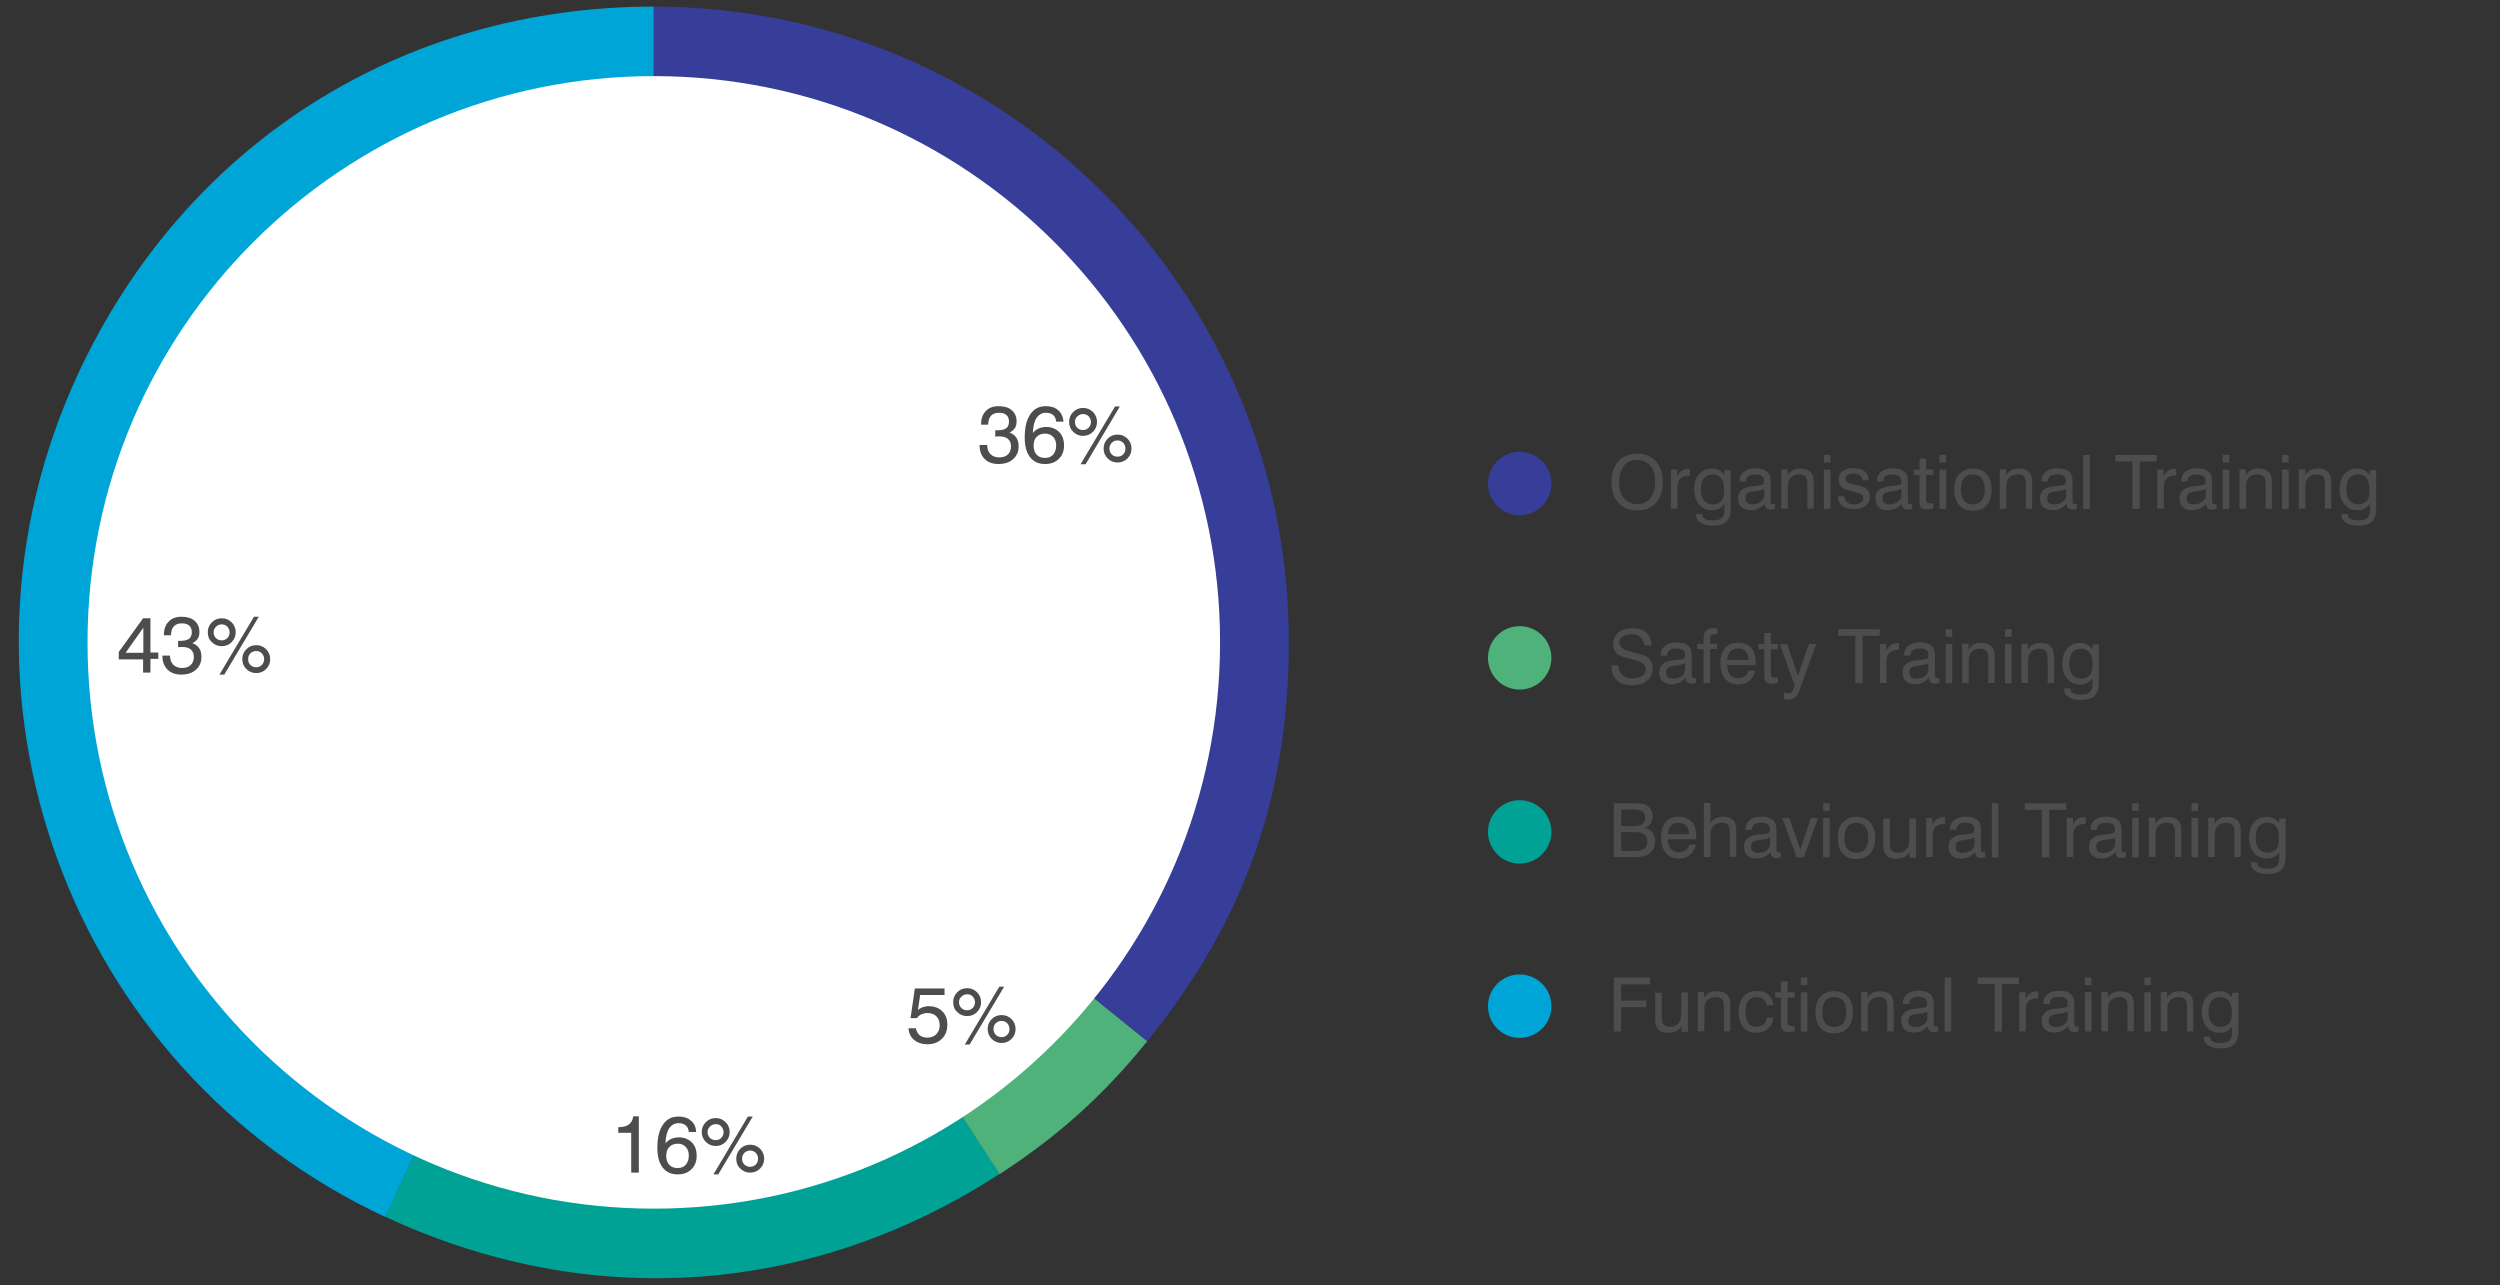
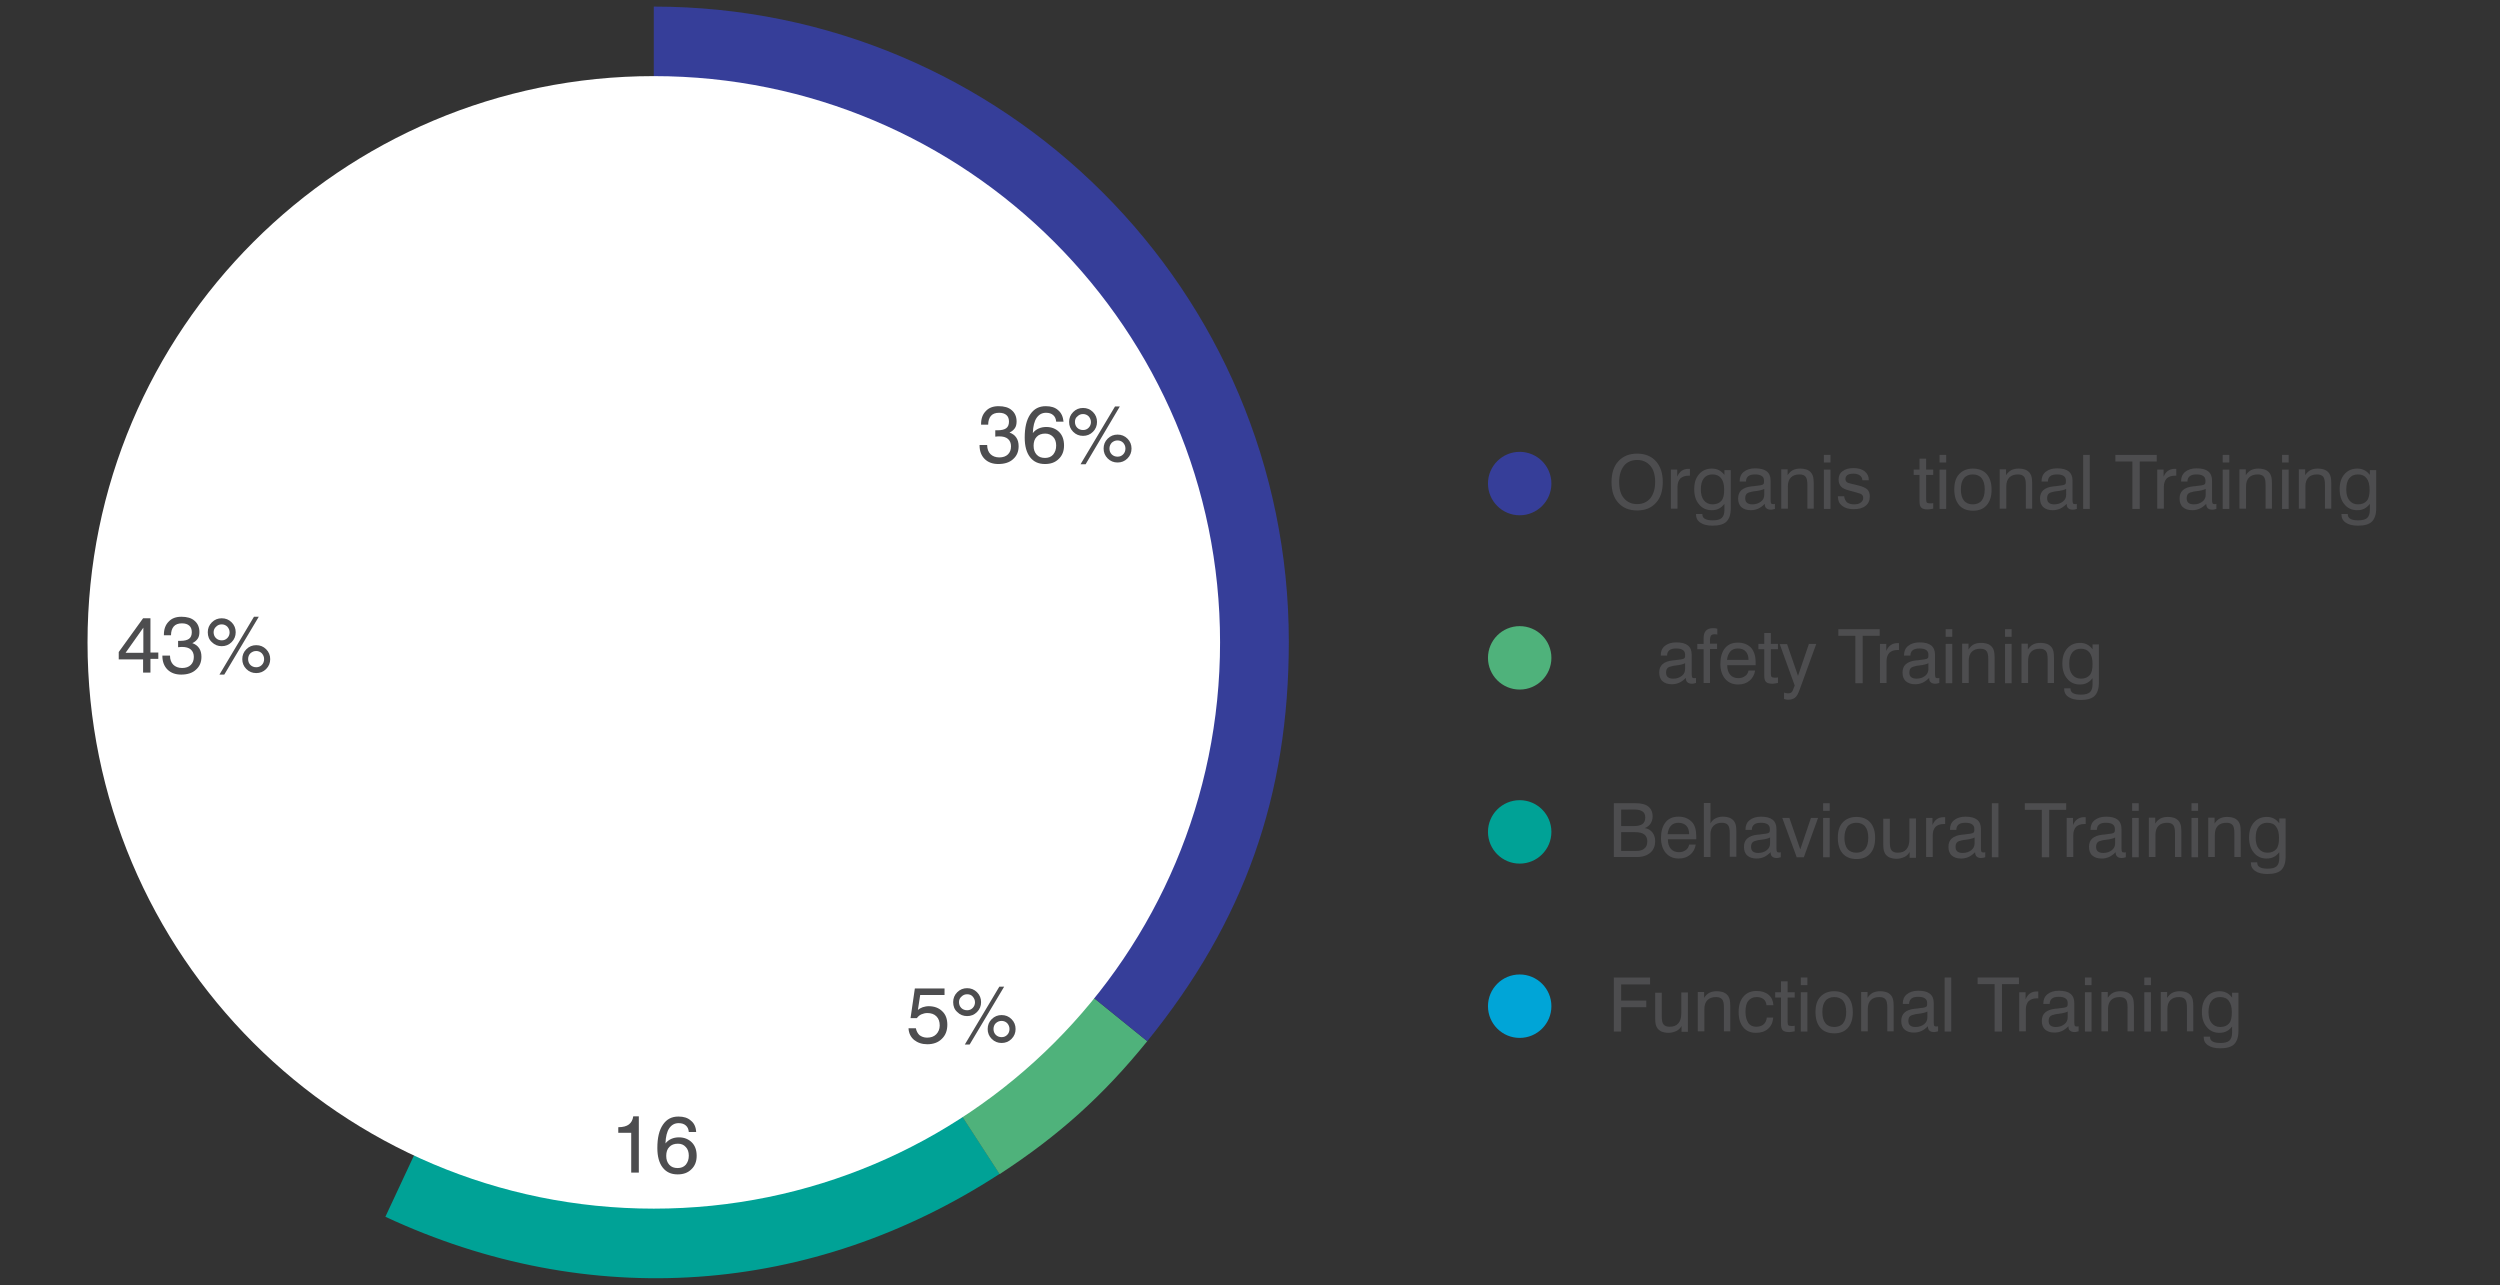
<svg xmlns="http://www.w3.org/2000/svg" xmlns:xlink="http://www.w3.org/1999/xlink" version="1.1" id="Layer_1" x="0px" y="0px" viewBox="0 0 985.4 506.5" style="enable-background:new 0 0 985.4 506.5;" xml:space="preserve">
  <rect x="0" y="0" width="985.4" height="506.5" fill="#333333" stroke="none" />
  <style type="text/css">
	.st0{clip-path:url(#SVGID_00000052782818955886333780000002743441623002958761_);fill:#00A5D7;}
	.st1{clip-path:url(#SVGID_00000052782818955886333780000002743441623002958761_);fill:#00A296;}
	.st2{clip-path:url(#SVGID_00000052782818955886333780000002743441623002958761_);fill:#4FB27B;}
	.st3{clip-path:url(#SVGID_00000052782818955886333780000002743441623002958761_);fill:#363E99;}
	.st4{clip-path:url(#SVGID_00000052782818955886333780000002743441623002958761_);fill:#FFFFFF;}
	.st5{fill:#4D4D4F;}
	.st6{clip-path:url(#SVGID_00000054266928744842605280000009864906362955032999_);fill:#363E99;}
	.st7{clip-path:url(#SVGID_00000054266928744842605280000009864906362955032999_);fill:#4FB27B;}
	.st8{clip-path:url(#SVGID_00000054266928744842605280000009864906362955032999_);fill:#00A296;}
	.st9{clip-path:url(#SVGID_00000054266928744842605280000009864906362955032999_);fill:#00A5D7;}
</style>
  <g>
    <g>
      <g>
        <defs>
          <rect id="SVGID_1_" x="7.4" y="2.6" width="500.6" height="501.3" />
        </defs>
        <clipPath id="SVGID_00000170973320384422106780000004115513449649590959_">
          <use xlink:href="#SVGID_1_" style="overflow:visible;" />
        </clipPath>
-         <path style="clip-path:url(#SVGID_00000170973320384422106780000004115513449649590959_);fill:#00A5D7;" d="M257.7,252.9     L151.9,479.7C26.7,421.3-27.5,272.4,30.9,147.1C72.9,56.9,158.2,2.6,257.7,2.6V252.9z" />
        <path style="clip-path:url(#SVGID_00000170973320384422106780000004115513449649590959_);fill:#00A296;" d="M257.7,252.9     L394,462.7c-74.2,48.2-161.9,54.3-242.1,16.9L257.7,252.9z" />
        <path style="clip-path:url(#SVGID_00000170973320384422106780000004115513449649590959_);fill:#4FB27B;" d="M257.7,252.9     l194.5,157.5c-17.4,21.5-35,37.3-58.2,52.4L257.7,252.9z" />
        <path style="clip-path:url(#SVGID_00000170973320384422106780000004115513449649590959_);fill:#363E99;" d="M257.7,252.9V2.6     c138.2,0,250.3,112,250.3,250.3c0,60.8-17.5,110.2-55.8,157.5L257.7,252.9z" />
        <path style="clip-path:url(#SVGID_00000170973320384422106780000004115513449649590959_);fill:#FFFFFF;" d="M257.7,476.4     c123.3,0,223.2-99.9,223.2-223.2c0-123.3-99.9-223.2-223.2-223.2S34.5,130,34.5,253.2C34.5,376.5,134.4,476.4,257.7,476.4" />
      </g>
      <g>
        <path class="st5" d="M386.2,175.4h2.9c0,1.6,0.5,2.8,1.3,3.6c0.8,0.8,2,1.3,3.5,1.3c1.4,0,2.6-0.4,3.4-1.2s1.2-1.8,1.2-3.2     c0-1.2-0.4-2.2-1.2-2.9c-0.8-0.7-2-1-3.4-1c-0.3,0-0.8,0-1.5,0.1l-0.1,0l0-2.5c0.1,0,0.3,0,0.4,0c0.1,0,0.3,0,0.5,0     c1.6,0,2.7-0.3,3.4-0.8c0.7-0.5,1.1-1.4,1.1-2.6c0-1.1-0.3-2-1-2.6c-0.7-0.6-1.6-0.9-2.9-0.9c-1.4,0-2.5,0.4-3.2,1.2     c-0.7,0.8-1.1,2-1.1,3.5h-2.8v-0.2c0-2.2,0.6-3.9,1.9-5.2c1.2-1.3,2.9-1.9,5-1.9c2.2,0,4,0.5,5.2,1.6c1.2,1,1.9,2.5,1.9,4.4     c0,1.1-0.2,2-0.7,2.7s-1.2,1.3-2.1,1.7c1.2,0.4,2.1,1.1,2.7,2c0.6,0.9,0.9,2,0.9,3.4c0,2.1-0.7,3.8-2.2,5.1     c-1.4,1.3-3.4,1.9-5.8,1.9c-2.3,0-4.1-0.7-5.4-2c-1.3-1.3-2-3.1-2-5.4V175.4z" />
        <path class="st5" d="M419.2,166.2h-2.9c-0.1-1.2-0.5-2-1.2-2.6c-0.7-0.6-1.6-0.9-2.8-0.9c-1.6,0-2.8,0.7-3.7,2s-1.4,3.3-1.5,6     c0.6-0.8,1.4-1.4,2.3-1.8c0.9-0.4,1.9-0.6,3-0.6c2.1,0,3.8,0.7,5.1,2c1.3,1.3,1.9,3.1,1.9,5.3c0,2.2-0.7,4-2.1,5.3     c-1.4,1.4-3.2,2-5.4,2c-2.6,0-4.5-0.9-5.9-2.7c-1.4-1.8-2.1-4.4-2.1-7.7c0-4,0.7-7,2.2-9.2s3.5-3.2,6.1-3.2     c2.1,0,3.7,0.5,4.9,1.6C418.4,162.8,419,164.3,419.2,166.2z M416.3,175.6c0-1.4-0.4-2.6-1.2-3.4s-1.8-1.3-3.1-1.3     c-1.4,0-2.6,0.4-3.4,1.3c-0.8,0.8-1.2,2-1.2,3.5s0.4,2.6,1.2,3.5c0.8,0.9,1.9,1.3,3.3,1.3c1.3,0,2.4-0.4,3.2-1.3     C415.9,178.2,416.3,177.1,416.3,175.6z" />
        <path class="st5" d="M421.4,166.3c0-1.5,0.5-2.8,1.6-3.9c1.1-1.1,2.4-1.6,3.9-1.6c1.5,0,2.8,0.5,3.9,1.6c1.1,1.1,1.6,2.4,1.6,3.9     s-0.5,2.8-1.6,3.9c-1.1,1.1-2.4,1.6-3.9,1.6c-1.5,0-2.8-0.5-3.9-1.6C421.9,169.1,421.4,167.8,421.4,166.3z M423.7,166.3     c0,0.9,0.3,1.7,0.9,2.3c0.6,0.6,1.4,0.9,2.3,0.9c0.9,0,1.6-0.3,2.2-0.9s0.9-1.4,0.9-2.2c0-0.9-0.3-1.6-0.9-2.3     c-0.6-0.6-1.4-0.9-2.2-0.9c-0.9,0-1.6,0.3-2.2,0.9C424,164.6,423.7,165.4,423.7,166.3z M425.9,183l13.6-22.8h1.9L427.9,183H425.9     z M435,176.8c0-1.5,0.5-2.8,1.6-3.9c1.1-1.1,2.4-1.6,3.9-1.6c1.5,0,2.8,0.5,3.9,1.6c1.1,1.1,1.6,2.4,1.6,3.9     c0,1.5-0.5,2.8-1.6,3.9c-1.1,1.1-2.4,1.6-3.9,1.6c-1.5,0-2.8-0.5-3.9-1.6C435.5,179.6,435,178.3,435,176.8z M437.3,176.8     c0,0.9,0.3,1.7,0.9,2.3s1.4,0.9,2.3,0.9c0.9,0,1.6-0.3,2.2-0.9c0.6-0.6,0.9-1.4,0.9-2.3c0-0.9-0.3-1.6-0.9-2.3     c-0.6-0.6-1.4-0.9-2.2-0.9c-0.9,0-1.6,0.3-2.3,0.9C437.6,175.2,437.3,175.9,437.3,176.8z" />
      </g>
      <g>
        <path class="st5" d="M358.1,405.3h2.9c0.2,1.1,0.7,2,1.4,2.7c0.8,0.6,1.8,1,3,1c1.5,0,2.7-0.4,3.6-1.3c0.9-0.9,1.4-2.1,1.4-3.5     c0-1.5-0.4-2.7-1.3-3.6c-0.9-0.9-2.1-1.3-3.6-1.3c-0.8,0-1.6,0.2-2.3,0.5c-0.7,0.3-1.3,0.8-1.8,1.5h-2.5l1.7-11.7h11.7v2.6h-9.6     l-0.9,5.9c0.5-0.5,1.2-0.8,1.9-1.1c0.7-0.2,1.5-0.4,2.3-0.4c2.3,0,4.1,0.7,5.4,2c1.4,1.3,2,3.1,2,5.3c0,2.3-0.7,4.2-2.2,5.6     c-1.4,1.4-3.3,2.1-5.7,2.1c-2.1,0-3.8-0.6-5.2-1.7C359,408.8,358.2,407.3,358.1,405.3z" />
        <path class="st5" d="M375.7,395c0-1.5,0.5-2.8,1.6-3.9c1.1-1.1,2.4-1.6,3.9-1.6c1.5,0,2.8,0.5,3.9,1.6c1.1,1.1,1.6,2.4,1.6,3.9     c0,1.5-0.5,2.8-1.6,3.9c-1.1,1.1-2.4,1.6-3.9,1.6c-1.5,0-2.8-0.5-3.9-1.6C376.2,397.9,375.7,396.6,375.7,395z M378,395     c0,0.9,0.3,1.7,0.9,2.3s1.4,0.9,2.3,0.9c0.9,0,1.6-0.3,2.2-0.9c0.6-0.6,0.9-1.4,0.9-2.2c0-0.9-0.3-1.6-0.9-2.3s-1.4-0.9-2.2-0.9     c-0.9,0-1.6,0.3-2.2,0.9C378.3,393.4,378,394.1,378,395z M380.3,411.7l13.6-22.8h1.9l-13.6,22.8H380.3z M389.3,405.6     c0-1.5,0.5-2.8,1.6-3.9c1.1-1.1,2.4-1.6,3.9-1.6c1.5,0,2.8,0.5,3.9,1.6c1.1,1.1,1.6,2.4,1.6,3.9c0,1.5-0.5,2.8-1.6,3.9     s-2.4,1.6-3.9,1.6c-1.5,0-2.8-0.5-3.9-1.6C389.8,408.4,389.3,407.1,389.3,405.6z M391.6,405.6c0,0.9,0.3,1.7,0.9,2.3     c0.6,0.6,1.4,0.9,2.3,0.9c0.9,0,1.6-0.3,2.2-0.9c0.6-0.6,0.9-1.4,0.9-2.3c0-0.9-0.3-1.6-0.9-2.3c-0.6-0.6-1.4-0.9-2.2-0.9     c-0.9,0-1.6,0.3-2.3,0.9C391.9,403.9,391.6,404.7,391.6,405.6z" />
      </g>
      <g>
        <path class="st5" d="M248.8,462.2v-15.7h-5.1v-2.2c1.9,0,3.3-0.4,4.2-1.1c0.9-0.7,1.5-1.7,1.7-3.2h2.2v22.2H248.8z" />
        <path class="st5" d="M274.4,446.2h-2.9c-0.1-1.2-0.5-2-1.2-2.6c-0.7-0.6-1.6-0.9-2.8-0.9c-1.6,0-2.8,0.7-3.7,2     c-0.9,1.3-1.4,3.3-1.5,6c0.6-0.8,1.4-1.4,2.3-1.8c0.9-0.4,1.9-0.6,3-0.6c2.1,0,3.8,0.7,5.1,2c1.3,1.3,1.9,3.1,1.9,5.3     c0,2.2-0.7,4-2.1,5.3c-1.4,1.4-3.2,2-5.4,2c-2.6,0-4.5-0.9-5.9-2.7c-1.4-1.8-2.1-4.4-2.1-7.7c0-4,0.7-7,2.2-9.2     c1.5-2.2,3.5-3.2,6.1-3.2c2.1,0,3.7,0.5,4.9,1.6C273.6,442.7,274.3,444.2,274.4,446.2z M271.5,455.5c0-1.4-0.4-2.6-1.2-3.4     c-0.8-0.9-1.8-1.3-3.1-1.3c-1.4,0-2.6,0.4-3.4,1.3c-0.8,0.8-1.2,2-1.2,3.5s0.4,2.6,1.2,3.5c0.8,0.9,1.9,1.3,3.3,1.3     c1.3,0,2.4-0.4,3.2-1.3C271.1,458.1,271.5,457,271.5,455.5z" />
-         <path class="st5" d="M276.6,446.2c0-1.5,0.5-2.8,1.6-3.9c1.1-1.1,2.4-1.6,3.9-1.6c1.5,0,2.8,0.5,3.9,1.6c1.1,1.1,1.6,2.4,1.6,3.9     c0,1.5-0.5,2.8-1.6,3.9c-1.1,1.1-2.4,1.6-3.9,1.6c-1.5,0-2.8-0.5-3.9-1.6C277.1,449,276.6,447.7,276.6,446.2z M278.9,446.2     c0,0.9,0.3,1.7,0.9,2.3s1.4,0.9,2.3,0.9c0.9,0,1.6-0.3,2.2-0.9c0.6-0.6,0.9-1.4,0.9-2.2c0-0.9-0.3-1.6-0.9-2.3s-1.4-0.9-2.2-0.9     c-0.9,0-1.6,0.3-2.2,0.9C279.2,444.6,278.9,445.3,278.9,446.2z M281.2,462.9l13.6-22.8h1.9l-13.6,22.8H281.2z M290.2,456.7     c0-1.5,0.5-2.8,1.6-3.9c1.1-1.1,2.4-1.6,3.9-1.6c1.5,0,2.8,0.5,3.9,1.6c1.1,1.1,1.6,2.4,1.6,3.9c0,1.5-0.5,2.8-1.6,3.9     s-2.4,1.6-3.9,1.6c-1.5,0-2.8-0.5-3.9-1.6C290.7,459.6,290.2,458.3,290.2,456.7z M292.5,456.7c0,0.9,0.3,1.7,0.9,2.3     c0.6,0.6,1.4,0.9,2.3,0.9c0.9,0,1.6-0.3,2.2-0.9c0.6-0.6,0.9-1.4,0.9-2.3c0-0.9-0.3-1.6-0.9-2.3c-0.6-0.6-1.4-0.9-2.2-0.9     c-0.9,0-1.6,0.3-2.3,0.9C292.8,455.1,292.5,455.8,292.5,456.7z" />
      </g>
      <g>
        <path class="st5" d="M56.4,265.3v-5.4h-9.6V257l9.6-13.3h2.9v13.5h3.1v2.5h-3.1v5.4H56.4z M49.5,257.3h7v-9.9L49.5,257.3z" />
        <path class="st5" d="M64.1,258.4H67c0,1.6,0.5,2.8,1.3,3.6c0.8,0.8,2,1.3,3.5,1.3c1.4,0,2.6-0.4,3.4-1.2c0.8-0.8,1.2-1.8,1.2-3.2     c0-1.2-0.4-2.2-1.2-2.9c-0.8-0.7-2-1-3.4-1c-0.3,0-0.8,0-1.5,0.1l-0.1,0l0-2.5c0.1,0,0.3,0,0.4,0c0.1,0,0.3,0,0.5,0     c1.6,0,2.7-0.3,3.4-0.8c0.7-0.5,1.1-1.4,1.1-2.6c0-1.1-0.3-2-1-2.6c-0.7-0.6-1.6-0.9-2.9-0.9c-1.4,0-2.5,0.4-3.2,1.2     c-0.7,0.8-1.1,2-1.1,3.5h-2.8v-0.2c0-2.2,0.6-3.9,1.9-5.2c1.2-1.3,2.9-1.9,5-1.9c2.2,0,4,0.5,5.2,1.6c1.2,1,1.9,2.5,1.9,4.4     c0,1.1-0.2,2-0.7,2.7s-1.2,1.3-2.1,1.7c1.2,0.4,2.1,1.1,2.7,2c0.6,0.9,0.9,2,0.9,3.4c0,2.1-0.7,3.8-2.2,5.1     c-1.4,1.3-3.4,1.9-5.8,1.9c-2.3,0-4.1-0.7-5.4-2c-1.3-1.3-2-3.1-2-5.4V258.4z" />
        <path class="st5" d="M81.9,249.2c0-1.5,0.5-2.8,1.6-3.9c1.1-1.1,2.4-1.6,3.9-1.6c1.5,0,2.8,0.5,3.9,1.6c1.1,1.1,1.6,2.4,1.6,3.9     s-0.5,2.8-1.6,3.9c-1.1,1.1-2.4,1.6-3.9,1.6c-1.5,0-2.8-0.5-3.9-1.6C82.4,252.1,81.9,250.8,81.9,249.2z M84.2,249.2     c0,0.9,0.3,1.7,0.9,2.3c0.6,0.6,1.4,0.9,2.3,0.9c0.9,0,1.6-0.3,2.2-0.9s0.9-1.4,0.9-2.2c0-0.9-0.3-1.6-0.9-2.3     c-0.6-0.6-1.4-0.9-2.2-0.9c-0.9,0-1.6,0.3-2.2,0.9C84.5,247.6,84.2,248.4,84.2,249.2z M86.5,265.9l13.6-22.8h1.9l-13.6,22.8H86.5     z M95.5,259.8c0-1.5,0.5-2.8,1.6-3.9c1.1-1.1,2.4-1.6,3.9-1.6c1.5,0,2.8,0.5,3.9,1.6c1.1,1.1,1.6,2.4,1.6,3.9     c0,1.5-0.5,2.8-1.6,3.9s-2.4,1.6-3.9,1.6c-1.5,0-2.8-0.5-3.9-1.6C96,262.6,95.5,261.3,95.5,259.8z M97.8,259.8     c0,0.9,0.3,1.7,0.9,2.3c0.6,0.6,1.4,0.9,2.3,0.9c0.9,0,1.6-0.3,2.2-0.9c0.6-0.6,0.9-1.4,0.9-2.3c0-0.9-0.3-1.6-0.9-2.3     c-0.6-0.6-1.4-0.9-2.2-0.9c-0.9,0-1.6,0.3-2.3,0.9C98.1,258.1,97.8,258.9,97.8,259.8z" />
      </g>
    </g>
    <g>
      <g>
        <path class="st5" d="M635.2,190c0-3.5,0.9-6.3,2.7-8.2c1.8-2,4.3-3,7.4-3c3.1,0,5.6,1,7.4,3c1.8,2,2.7,4.7,2.7,8.2     c0,3.5-0.9,6.3-2.7,8.2c-1.8,2-4.2,3-7.4,3c-3.2,0-5.6-1-7.4-3C636.1,196.3,635.2,193.5,635.2,190z M638.2,190     c0,2.7,0.6,4.9,1.9,6.4c1.3,1.5,3,2.3,5.2,2.3c2.2,0,3.9-0.8,5.2-2.3c1.2-1.5,1.9-3.7,1.9-6.4c0-2.7-0.6-4.9-1.9-6.4     s-3-2.3-5.2-2.3c-2.2,0-4,0.8-5.2,2.3S638.2,187.3,638.2,190z" />
        <path class="st5" d="M658.6,200.6v-15.5h2.5v2.8c0.4-1,1-1.8,1.7-2.3s1.6-0.8,2.6-0.8c0.2,0,0.3,0,0.4,0c0.1,0,0.2,0,0.3,0v2.7     c-0.1,0-0.1,0-0.2,0c-0.1,0-0.2,0-0.4,0c-1.4,0-2.4,0.4-3.2,1.1c-0.7,0.8-1.1,1.9-1.1,3.3v8.6H658.6z" />
        <path class="st5" d="M679.6,198.7c-0.6,0.8-1.3,1.4-2.1,1.8c-0.8,0.4-1.7,0.6-2.8,0.6c-2.1,0-3.8-0.8-5-2.3     c-1.3-1.5-1.9-3.5-1.9-6c0-2.5,0.6-4.4,1.9-5.9c1.3-1.5,3-2.2,5.1-2.2c1,0,1.9,0.2,2.7,0.6c0.8,0.4,1.5,1,2.2,1.9v-1.9h2.5v15.1     c0,2.4-0.6,4.1-1.7,5.2c-1.1,1.1-3,1.6-5.5,1.6c-2,0-3.7-0.4-4.8-1.2c-1.2-0.8-1.7-1.9-1.7-3.3v-0.1h2.5v0.1c0,0.8,0.3,1.4,1,1.8     c0.7,0.4,1.7,0.6,3.1,0.6c1.6,0,2.8-0.3,3.5-0.9c0.7-0.6,1.1-1.7,1.1-3.1V198.7z M675,187c-1.5,0-2.6,0.5-3.4,1.5     c-0.8,1-1.2,2.5-1.2,4.4c0,1.9,0.4,3.3,1.2,4.3s1.9,1.6,3.4,1.6c1.6,0,2.7-0.5,3.5-1.4c0.8-0.9,1.1-2.4,1.1-4.4     c0-2-0.4-3.5-1.2-4.5S676.5,187,675,187z" />
        <path class="st5" d="M695.6,198.6c-0.8,0.8-1.7,1.5-2.6,1.9s-1.9,0.6-2.9,0.6c-1.6,0-2.8-0.4-3.7-1.2c-0.9-0.8-1.3-2-1.3-3.4     c0-1.4,0.4-2.5,1.3-3.3c0.9-0.8,2.2-1.3,4-1.5c0.5,0,1.1-0.1,1.8-0.2c1.3-0.1,2.1-0.3,2.4-0.4c0.3-0.1,0.5-0.3,0.6-0.5     c0.1-0.2,0.1-0.6,0.1-1.2c0-0.8-0.3-1.4-0.9-1.8s-1.4-0.6-2.6-0.6c-1.2,0-2.1,0.2-2.7,0.7c-0.6,0.5-0.9,1.2-0.9,2.1h-2.5v-0.1     c0-1.6,0.5-2.8,1.6-3.7c1.1-0.9,2.6-1.4,4.5-1.4c2.1,0,3.6,0.4,4.6,1.2c1,0.8,1.5,2,1.5,3.6v7.7c0,0.7,0.1,1.1,0.2,1.3     s0.4,0.3,0.8,0.3c0.1,0,0.2,0,0.3,0c0.1,0,0.2,0,0.4-0.1v2c-0.3,0.1-0.6,0.1-0.8,0.2c-0.2,0-0.5,0.1-0.7,0.1     c-0.9,0-1.5-0.2-1.9-0.6C695.8,200,695.6,199.4,695.6,198.6L695.6,198.6z M695.4,192.7c-0.7,0.4-1.9,0.7-3.6,0.9     c-0.6,0.1-1,0.1-1.3,0.2c-0.9,0.2-1.6,0.4-2,0.8c-0.4,0.4-0.6,1-0.6,1.8c0,0.8,0.2,1.4,0.7,1.8c0.5,0.4,1.2,0.6,2.1,0.6     c1.4,0,2.5-0.4,3.4-1.1c0.9-0.7,1.3-1.6,1.3-2.7V192.7z" />
        <path class="st5" d="M712.4,200.6v-9.5c0-1.5-0.2-2.6-0.7-3.2s-1.3-0.9-2.4-0.9c-1.5,0-2.6,0.4-3.4,1.2s-1.2,2-1.2,3.5v8.8h-2.6     v-15.5h2.5v2.3c0.6-0.9,1.3-1.6,2.1-2c0.8-0.4,1.8-0.6,2.8-0.6c1.2,0,2.1,0.2,2.9,0.5c0.8,0.4,1.4,0.9,1.8,1.6     c0.2,0.4,0.4,0.8,0.5,1.3c0.1,0.5,0.2,1.3,0.2,2.4v0.7v9.3H712.4z" />
        <path class="st5" d="M718.9,182.3v-3h2.6v3H718.9z M718.9,200.6v-15.5h2.6v15.5H718.9z" />
        <path class="st5" d="M724.4,195.6h2.5c0.1,1,0.5,1.8,1.1,2.4c0.7,0.5,1.6,0.8,2.8,0.8c1.1,0,2-0.2,2.6-0.7c0.6-0.4,1-1,1-1.8     c0-0.6-0.2-1-0.5-1.3c-0.3-0.3-1-0.6-1.9-0.8l-2.9-0.8c-1.6-0.4-2.8-0.9-3.4-1.6c-0.6-0.6-1-1.6-1-2.8c0-1.4,0.5-2.5,1.6-3.3     c1-0.8,2.5-1.2,4.3-1.2c1.8,0,3.3,0.4,4.4,1.3c1.1,0.9,1.6,2,1.6,3.4v0.1h-2.5c-0.1-0.8-0.4-1.5-1-1.9c-0.6-0.4-1.4-0.7-2.5-0.7     s-1.8,0.2-2.4,0.5c-0.5,0.4-0.8,0.9-0.8,1.6c0,0.5,0.2,0.9,0.5,1.2c0.3,0.3,1,0.5,1.9,0.7l2.5,0.6c1.8,0.4,3,1,3.7,1.6     c0.7,0.7,1,1.6,1,2.8c0,1.6-0.6,2.9-1.7,3.7c-1.1,0.9-2.7,1.3-4.7,1.3c-2,0-3.5-0.5-4.6-1.4S724.5,197.4,724.4,195.6z" />
-         <path class="st5" d="M749.7,198.6c-0.8,0.8-1.7,1.5-2.6,1.9s-1.9,0.6-2.9,0.6c-1.6,0-2.8-0.4-3.7-1.2c-0.9-0.8-1.3-2-1.3-3.4     c0-1.4,0.4-2.5,1.3-3.3c0.9-0.8,2.2-1.3,4-1.5c0.5,0,1.1-0.1,1.8-0.2c1.3-0.1,2.1-0.3,2.4-0.4c0.3-0.1,0.5-0.3,0.6-0.5     c0.1-0.2,0.1-0.6,0.1-1.2c0-0.8-0.3-1.4-0.9-1.8s-1.4-0.6-2.6-0.6c-1.2,0-2.1,0.2-2.7,0.7c-0.6,0.5-0.9,1.2-0.9,2.1h-2.5v-0.1     c0-1.6,0.5-2.8,1.6-3.7c1.1-0.9,2.6-1.4,4.5-1.4c2.1,0,3.6,0.4,4.6,1.2c1,0.8,1.5,2,1.5,3.6v7.7c0,0.7,0.1,1.1,0.2,1.3     s0.4,0.3,0.8,0.3c0.1,0,0.2,0,0.3,0c0.1,0,0.2,0,0.4-0.1v2c-0.3,0.1-0.6,0.1-0.8,0.2c-0.2,0-0.5,0.1-0.7,0.1     c-0.9,0-1.5-0.2-1.9-0.6C749.9,200,749.7,199.4,749.7,198.6L749.7,198.6z M749.5,192.7c-0.7,0.4-1.9,0.7-3.6,0.9     c-0.6,0.1-1,0.1-1.3,0.2c-0.9,0.2-1.6,0.4-2,0.8c-0.4,0.4-0.6,1-0.6,1.8c0,0.8,0.2,1.4,0.7,1.8c0.5,0.4,1.2,0.6,2.1,0.6     c1.4,0,2.5-0.4,3.4-1.1c0.9-0.7,1.3-1.6,1.3-2.7V192.7z" />
        <path class="st5" d="M759.2,196.7c0,0.7,0.1,1.2,0.3,1.4s0.6,0.3,1.1,0.3c0.2,0,0.3,0,0.6,0s0.5,0,0.8-0.1v2.2     c-0.4,0.1-0.8,0.1-1.2,0.2c-0.3,0-0.6,0.1-0.9,0.1c-1.2,0-2.1-0.2-2.6-0.7c-0.5-0.5-0.7-1.3-0.7-2.5v-10.4h-2.3v-2.1h2.3v-4.3     h2.6v4.3h2.8v2.1h-2.8V196.7z" />
        <path class="st5" d="M764.5,182.3v-3h2.6v3H764.5z M764.5,200.6v-15.5h2.6v15.5H764.5z" />
        <path class="st5" d="M770.3,192.9c0-2.6,0.6-4.6,1.9-6c1.3-1.4,3.1-2.2,5.4-2.2c2.3,0,4.2,0.7,5.5,2.2s1.9,3.5,1.9,6.1     c0,2.6-0.6,4.6-1.9,6.1s-3.1,2.2-5.4,2.2c-2.3,0-4.2-0.7-5.5-2.2C770.9,197.5,770.3,195.5,770.3,192.9z M772.9,192.9     c0,1.9,0.4,3.4,1.2,4.4c0.8,1,2,1.5,3.5,1.5c1.5,0,2.7-0.5,3.5-1.5c0.8-1,1.2-2.5,1.2-4.4c0-1.9-0.4-3.4-1.2-4.4     c-0.8-1-2-1.5-3.5-1.5c-1.5,0-2.7,0.5-3.5,1.5C773.3,189.5,772.9,190.9,772.9,192.9z" />
        <path class="st5" d="M798.5,200.6v-9.5c0-1.5-0.2-2.6-0.7-3.2s-1.3-0.9-2.4-0.9c-1.5,0-2.6,0.4-3.4,1.2s-1.2,2-1.2,3.5v8.8h-2.6     v-15.5h2.5v2.3c0.6-0.9,1.3-1.6,2.1-2c0.8-0.4,1.8-0.6,2.8-0.6c1.2,0,2.1,0.2,2.9,0.5c0.8,0.4,1.4,0.9,1.8,1.6     c0.2,0.4,0.4,0.8,0.5,1.3c0.1,0.5,0.2,1.3,0.2,2.4v0.7v9.3H798.5z" />
        <path class="st5" d="M814.6,198.6c-0.8,0.8-1.7,1.5-2.6,1.9s-1.9,0.6-2.9,0.6c-1.6,0-2.8-0.4-3.7-1.2c-0.9-0.8-1.3-2-1.3-3.4     c0-1.4,0.4-2.5,1.3-3.3c0.9-0.8,2.2-1.3,4-1.5c0.5,0,1.1-0.1,1.8-0.2c1.3-0.1,2.1-0.3,2.4-0.4c0.3-0.1,0.5-0.3,0.6-0.5     c0.1-0.2,0.1-0.6,0.1-1.2c0-0.8-0.3-1.4-0.9-1.8s-1.4-0.6-2.6-0.6c-1.2,0-2.1,0.2-2.7,0.7c-0.6,0.5-0.9,1.2-0.9,2.1h-2.5v-0.1     c0-1.6,0.5-2.8,1.6-3.7c1.1-0.9,2.6-1.4,4.5-1.4c2.1,0,3.6,0.4,4.6,1.2c1,0.8,1.5,2,1.5,3.6v7.7c0,0.7,0.1,1.1,0.2,1.3     s0.4,0.3,0.8,0.3c0.1,0,0.2,0,0.3,0c0.1,0,0.2,0,0.4-0.1v2c-0.3,0.1-0.6,0.1-0.8,0.2c-0.2,0-0.5,0.1-0.7,0.1     c-0.9,0-1.5-0.2-1.9-0.6C814.8,200,814.6,199.4,814.6,198.6L814.6,198.6z M814.4,192.7c-0.7,0.4-1.9,0.7-3.6,0.9     c-0.6,0.1-1,0.1-1.3,0.2c-0.9,0.2-1.6,0.4-2,0.8c-0.4,0.4-0.6,1-0.6,1.8c0,0.8,0.2,1.4,0.7,1.8c0.5,0.4,1.2,0.6,2.1,0.6     c1.4,0,2.5-0.4,3.4-1.1c0.9-0.7,1.3-1.6,1.3-2.7V192.7z" />
        <path class="st5" d="M821.1,200.6v-21.3h2.6v21.3H821.1z" />
        <path class="st5" d="M840.5,200.6v-18.7h-6.7v-2.6h16.3v2.6h-6.7v18.7H840.5z" />
        <path class="st5" d="M850.3,200.6v-15.5h2.5v2.8c0.4-1,1-1.8,1.7-2.3s1.6-0.8,2.6-0.8c0.2,0,0.3,0,0.4,0c0.1,0,0.2,0,0.3,0v2.7     c-0.1,0-0.1,0-0.2,0c-0.1,0-0.2,0-0.4,0c-1.4,0-2.4,0.4-3.2,1.1c-0.7,0.8-1.1,1.9-1.1,3.3v8.6H850.3z" />
        <path class="st5" d="M869.6,198.6c-0.8,0.8-1.7,1.5-2.6,1.9s-1.9,0.6-2.9,0.6c-1.6,0-2.8-0.4-3.7-1.2c-0.9-0.8-1.3-2-1.3-3.4     c0-1.4,0.4-2.5,1.3-3.3c0.9-0.8,2.2-1.3,4-1.5c0.5,0,1.1-0.1,1.8-0.2c1.3-0.1,2.1-0.3,2.4-0.4c0.3-0.1,0.5-0.3,0.6-0.5     c0.1-0.2,0.1-0.6,0.1-1.2c0-0.8-0.3-1.4-0.9-1.8s-1.4-0.6-2.6-0.6c-1.2,0-2.1,0.2-2.7,0.7c-0.6,0.5-0.9,1.2-0.9,2.1h-2.5v-0.1     c0-1.6,0.5-2.8,1.6-3.7c1.1-0.9,2.6-1.4,4.5-1.4c2.1,0,3.6,0.4,4.6,1.2c1,0.8,1.5,2,1.5,3.6v7.7c0,0.7,0.1,1.1,0.2,1.3     s0.4,0.3,0.8,0.3c0.1,0,0.2,0,0.3,0c0.1,0,0.2,0,0.4-0.1v2c-0.3,0.1-0.6,0.1-0.8,0.2c-0.2,0-0.5,0.1-0.7,0.1     c-0.9,0-1.5-0.2-1.9-0.6C869.9,200,869.6,199.4,869.6,198.6L869.6,198.6z M869.4,192.7c-0.7,0.4-1.9,0.7-3.6,0.9     c-0.6,0.1-1,0.1-1.3,0.2c-0.9,0.2-1.6,0.4-2,0.8c-0.4,0.4-0.6,1-0.6,1.8c0,0.8,0.2,1.4,0.7,1.8c0.5,0.4,1.2,0.6,2.1,0.6     c1.4,0,2.5-0.4,3.4-1.1c0.9-0.7,1.3-1.6,1.3-2.7V192.7z" />
        <path class="st5" d="M876.1,182.3v-3h2.6v3H876.1z M876.1,200.6v-15.5h2.6v15.5H876.1z" />
        <path class="st5" d="M893,200.6v-9.5c0-1.5-0.2-2.6-0.7-3.2s-1.3-0.9-2.4-0.9c-1.5,0-2.6,0.4-3.4,1.2s-1.2,2-1.2,3.5v8.8h-2.6     v-15.5h2.5v2.3c0.6-0.9,1.3-1.6,2.1-2c0.8-0.4,1.8-0.6,2.8-0.6c1.2,0,2.1,0.2,2.9,0.5c0.8,0.4,1.4,0.9,1.8,1.6     c0.2,0.4,0.4,0.8,0.5,1.3c0.1,0.5,0.2,1.3,0.2,2.4v0.7v9.3H893z" />
        <path class="st5" d="M899.5,182.3v-3h2.6v3H899.5z M899.5,200.6v-15.5h2.6v15.5H899.5z" />
        <path class="st5" d="M916.4,200.6v-9.5c0-1.5-0.2-2.6-0.7-3.2s-1.3-0.9-2.4-0.9c-1.5,0-2.6,0.4-3.4,1.2s-1.2,2-1.2,3.5v8.8h-2.6     v-15.5h2.5v2.3c0.6-0.9,1.3-1.6,2.1-2c0.8-0.4,1.8-0.6,2.8-0.6c1.2,0,2.1,0.2,2.9,0.5c0.8,0.4,1.4,0.9,1.8,1.6     c0.2,0.4,0.4,0.8,0.5,1.3c0.1,0.5,0.2,1.3,0.2,2.4v0.7v9.3H916.4z" />
        <path class="st5" d="M934,198.7c-0.6,0.8-1.3,1.4-2.1,1.8c-0.8,0.4-1.7,0.6-2.8,0.6c-2.1,0-3.8-0.8-5-2.3c-1.3-1.5-1.9-3.5-1.9-6     c0-2.5,0.6-4.4,1.9-5.9c1.3-1.5,3-2.2,5.1-2.2c1,0,1.9,0.2,2.7,0.6c0.8,0.4,1.5,1,2.2,1.9v-1.9h2.5v15.1c0,2.4-0.6,4.1-1.7,5.2     c-1.1,1.1-3,1.6-5.5,1.6c-2,0-3.7-0.4-4.8-1.2c-1.2-0.8-1.7-1.9-1.7-3.3v-0.1h2.5v0.1c0,0.8,0.3,1.4,1,1.8     c0.7,0.4,1.7,0.6,3.1,0.6c1.6,0,2.8-0.3,3.5-0.9c0.7-0.6,1.1-1.7,1.1-3.1V198.7z M929.4,187c-1.5,0-2.6,0.5-3.4,1.5     c-0.8,1-1.2,2.5-1.2,4.4c0,1.9,0.4,3.3,1.2,4.3s1.9,1.6,3.4,1.6c1.6,0,2.7-0.5,3.5-1.4c0.8-0.9,1.1-2.4,1.1-4.4     c0-2-0.4-3.5-1.2-4.5S931,187,929.4,187z" />
      </g>
      <g>
-         <path class="st5" d="M635.1,262.3h2.8c0,1.5,0.5,2.8,1.5,3.7c1,0.9,2.3,1.4,4,1.4c1.6,0,2.9-0.3,3.9-1c0.9-0.7,1.4-1.6,1.4-2.8     c0-1.6-1.8-2.9-5.3-3.7c-0.2,0-0.4-0.1-0.5-0.1c-2.9-0.7-4.8-1.4-5.7-2.3s-1.4-2-1.4-3.6c0-1.9,0.7-3.4,2.1-4.6     c1.4-1.1,3.2-1.7,5.5-1.7c2.3,0,4.2,0.6,5.5,1.8c1.3,1.2,2,2.9,2,5l-2.8,0c-0.1-1.4-0.6-2.5-1.5-3.3c-0.9-0.8-2.1-1.1-3.6-1.1     c-1.4,0-2.5,0.3-3.4,0.9s-1.3,1.4-1.3,2.5c0,1.6,1.8,2.9,5.3,3.7c0.5,0.1,0.9,0.2,1.2,0.3c0.1,0,0.2,0,0.3,0.1     c2.3,0.5,3.8,1.1,4.6,1.8c0.6,0.5,1,1.1,1.3,1.8c0.3,0.7,0.4,1.5,0.4,2.3c0,2-0.7,3.7-2.2,4.9c-1.5,1.2-3.5,1.8-6,1.8     c-2.6,0-4.6-0.7-6-2S635.2,264.7,635.1,262.3z" />
        <path class="st5" d="M664.5,267.2c-0.8,0.8-1.7,1.5-2.6,1.9c-0.9,0.4-1.9,0.6-2.9,0.6c-1.6,0-2.8-0.4-3.7-1.2     c-0.9-0.8-1.3-2-1.3-3.4c0-1.4,0.4-2.5,1.3-3.3c0.9-0.8,2.2-1.3,4-1.5c0.5,0,1.1-0.1,1.8-0.2c1.3-0.1,2.1-0.3,2.4-0.4     c0.3-0.1,0.5-0.3,0.6-0.5c0.1-0.2,0.1-0.6,0.1-1.2c0-0.8-0.3-1.4-0.9-1.8c-0.6-0.4-1.4-0.6-2.6-0.6c-1.2,0-2.1,0.2-2.7,0.7     c-0.6,0.5-0.9,1.2-0.9,2.1h-2.5v-0.1c0-1.6,0.5-2.8,1.6-3.7c1.1-0.9,2.6-1.4,4.5-1.4c2.1,0,3.6,0.4,4.6,1.2c1,0.8,1.5,2,1.5,3.6     v7.7c0,0.7,0.1,1.1,0.2,1.3s0.4,0.3,0.8,0.3c0.1,0,0.2,0,0.3,0c0.1,0,0.2,0,0.4-0.1v2c-0.3,0.1-0.6,0.1-0.8,0.2     c-0.2,0-0.5,0.1-0.7,0.1c-0.9,0-1.5-0.2-1.9-0.6C664.7,268.6,664.5,268.1,664.5,267.2L664.5,267.2z M664.2,261.4     c-0.7,0.4-1.9,0.7-3.6,0.9c-0.6,0.1-1,0.1-1.3,0.2c-0.9,0.2-1.6,0.4-2,0.8c-0.4,0.4-0.6,1-0.6,1.8c0,0.8,0.2,1.4,0.7,1.8     c0.5,0.4,1.2,0.6,2.1,0.6c1.4,0,2.5-0.4,3.4-1.1c0.9-0.7,1.3-1.6,1.3-2.7V261.4z" />
        <path class="st5" d="M671.5,269.3v-13.4H669v-2.1h2.5v-2.3c0-1.3,0.3-2.2,0.9-2.9c0.6-0.6,1.5-1,2.6-1c0.2,0,0.4,0,0.7,0     c0.3,0,0.7,0.1,1.2,0.2v2.3c-0.3,0-0.5-0.1-0.7-0.1c-0.2,0-0.3,0-0.5,0c-0.6,0-1,0.2-1.3,0.5c-0.2,0.3-0.4,1-0.4,1.9v1.3h2.8v2.1     h-2.8v13.4H671.5z" />
        <path class="st5" d="M689.2,264.3h2.6c-0.3,1.7-1,3-2.2,4s-2.7,1.5-4.5,1.5c-2.1,0-3.8-0.7-5.1-2.2c-1.2-1.4-1.9-3.4-1.9-5.9     c0-2.6,0.6-4.7,1.8-6.2c1.2-1.5,2.9-2.2,5.1-2.2c2.2,0,3.9,0.7,5.2,2c1.2,1.4,1.8,3.3,1.8,5.8c0,0.3,0,0.6,0,0.7     c0,0.2,0,0.3,0,0.4h-11.2c0,1.6,0.4,2.9,1.2,3.8c0.8,0.9,1.9,1.3,3.2,1.3c1.1,0,1.9-0.3,2.6-0.8     C688.5,266.1,689,265.3,689.2,264.3z M680.7,260.1h8.5c0-1.4-0.4-2.6-1.1-3.3c-0.7-0.8-1.7-1.2-3.1-1.2c-1.3,0-2.3,0.4-3,1.2     S680.9,258.7,680.7,260.1z" />
        <path class="st5" d="M698,265.4c0,0.7,0.1,1.2,0.3,1.4c0.2,0.2,0.6,0.3,1.1,0.3c0.2,0,0.3,0,0.6,0c0.2,0,0.5,0,0.8-0.1v2.2     c-0.4,0.1-0.8,0.1-1.2,0.2c-0.3,0-0.6,0.1-0.9,0.1c-1.2,0-2.1-0.2-2.6-0.7c-0.5-0.5-0.7-1.3-0.7-2.5v-10.4h-2.3v-2.1h2.3v-4.3     h2.6v4.3h2.8v2.1H698V265.4z" />
        <path class="st5" d="M713,253.8h2.9l-6.5,17.9c-0.6,1.7-1.2,2.8-1.9,3.3c-0.6,0.5-1.5,0.8-2.7,0.8c-0.3,0-0.5,0-0.8-0.1     c-0.3,0-0.5-0.1-0.8-0.2V273c0.3,0.1,0.5,0.1,0.8,0.2c0.2,0,0.5,0.1,0.8,0.1c0.5,0,0.9-0.1,1.2-0.3s0.5-0.5,0.7-1l0.7-1.8     l-5.9-16.3h2.9l4.3,12.5L713,253.8z" />
        <path class="st5" d="M731.3,269.3v-18.7h-6.7V248h16.3v2.6h-6.7v18.7H731.3z" />
        <path class="st5" d="M741,269.3v-15.5h2.5v2.8c0.4-1,1-1.8,1.7-2.3s1.6-0.8,2.6-0.8c0.2,0,0.3,0,0.4,0c0.1,0,0.2,0,0.3,0v2.7     c-0.1,0-0.1,0-0.2,0c-0.1,0-0.2,0-0.4,0c-1.4,0-2.4,0.4-3.2,1.1c-0.7,0.8-1.1,1.9-1.1,3.3v8.6H741z" />
        <path class="st5" d="M760.4,267.2c-0.8,0.8-1.7,1.5-2.6,1.9c-0.9,0.4-1.9,0.6-2.9,0.6c-1.6,0-2.8-0.4-3.7-1.2     c-0.9-0.8-1.3-2-1.3-3.4c0-1.4,0.4-2.5,1.3-3.3c0.9-0.8,2.2-1.3,4-1.5c0.5,0,1.1-0.1,1.8-0.2c1.3-0.1,2.1-0.3,2.4-0.4     c0.3-0.1,0.5-0.3,0.6-0.5c0.1-0.2,0.1-0.6,0.1-1.2c0-0.8-0.3-1.4-0.9-1.8c-0.6-0.4-1.4-0.6-2.6-0.6c-1.2,0-2.1,0.2-2.7,0.7     c-0.6,0.5-0.9,1.2-0.9,2.1h-2.5v-0.1c0-1.6,0.5-2.8,1.6-3.7c1.1-0.9,2.6-1.4,4.5-1.4c2.1,0,3.6,0.4,4.6,1.2c1,0.8,1.5,2,1.5,3.6     v7.7c0,0.7,0.1,1.1,0.2,1.3s0.4,0.3,0.8,0.3c0.1,0,0.2,0,0.3,0c0.1,0,0.2,0,0.4-0.1v2c-0.3,0.1-0.6,0.1-0.8,0.2     c-0.2,0-0.5,0.1-0.7,0.1c-0.9,0-1.5-0.2-1.9-0.6C760.6,268.6,760.4,268.1,760.4,267.2L760.4,267.2z M760.1,261.4     c-0.7,0.4-1.9,0.7-3.6,0.9c-0.6,0.1-1,0.1-1.3,0.2c-0.9,0.2-1.6,0.4-2,0.8c-0.4,0.4-0.6,1-0.6,1.8c0,0.8,0.2,1.4,0.7,1.8     c0.5,0.4,1.2,0.6,2.1,0.6c1.4,0,2.5-0.4,3.4-1.1c0.9-0.7,1.3-1.6,1.3-2.7V261.4z" />
        <path class="st5" d="M766.9,251v-3h2.6v3H766.9z M766.9,269.3v-15.5h2.6v15.5H766.9z" />
        <path class="st5" d="M783.7,269.3v-9.5c0-1.5-0.2-2.6-0.7-3.2s-1.3-0.9-2.4-0.9c-1.5,0-2.6,0.4-3.4,1.2c-0.8,0.8-1.2,2-1.2,3.5     v8.8h-2.6v-15.5h2.5v2.3c0.6-0.9,1.3-1.6,2.1-2c0.8-0.4,1.8-0.6,2.8-0.6c1.2,0,2.1,0.2,2.9,0.5c0.8,0.4,1.4,0.9,1.8,1.6     c0.2,0.4,0.4,0.8,0.5,1.3c0.1,0.5,0.2,1.3,0.2,2.4v0.7v9.3H783.7z" />
        <path class="st5" d="M790.3,251v-3h2.6v3H790.3z M790.3,269.3v-15.5h2.6v15.5H790.3z" />
        <path class="st5" d="M807.1,269.3v-9.5c0-1.5-0.2-2.6-0.7-3.2s-1.3-0.9-2.4-0.9c-1.5,0-2.6,0.4-3.4,1.2c-0.8,0.8-1.2,2-1.2,3.5     v8.8h-2.6v-15.5h2.5v2.3c0.6-0.9,1.3-1.6,2.1-2c0.8-0.4,1.8-0.6,2.8-0.6c1.2,0,2.1,0.2,2.9,0.5c0.8,0.4,1.4,0.9,1.8,1.6     c0.2,0.4,0.4,0.8,0.5,1.3c0.1,0.5,0.2,1.3,0.2,2.4v0.7v9.3H807.1z" />
        <path class="st5" d="M824.7,267.4c-0.6,0.8-1.3,1.4-2.1,1.8c-0.8,0.4-1.7,0.6-2.8,0.6c-2.1,0-3.8-0.8-5-2.3     c-1.3-1.5-1.9-3.5-1.9-6c0-2.5,0.6-4.4,1.9-5.9c1.3-1.5,3-2.2,5.1-2.2c1,0,1.9,0.2,2.7,0.6c0.8,0.4,1.5,1,2.2,1.9v-1.9h2.5v15.1     c0,2.4-0.6,4.1-1.7,5.2c-1.1,1.1-3,1.6-5.5,1.6c-2,0-3.7-0.4-4.8-1.2c-1.2-0.8-1.7-1.9-1.7-3.3v-0.1h2.5v0.1c0,0.8,0.3,1.4,1,1.8     c0.7,0.4,1.7,0.6,3.1,0.6c1.6,0,2.8-0.3,3.5-0.9c0.7-0.6,1.1-1.7,1.1-3.1V267.4z M820.2,255.7c-1.5,0-2.6,0.5-3.4,1.5     s-1.2,2.5-1.2,4.4c0,1.9,0.4,3.3,1.2,4.3c0.8,1,1.9,1.6,3.4,1.6c1.6,0,2.7-0.5,3.5-1.4c0.8-0.9,1.1-2.4,1.1-4.4     c0-2-0.4-3.5-1.2-4.5S821.7,255.7,820.2,255.7z" />
      </g>
      <g>
        <path class="st5" d="M636.1,337.9v-21.3h8.6c2.2,0,3.9,0.4,5,1.3c1.1,0.9,1.7,2.2,1.7,3.9c0,1.1-0.3,2-0.8,2.8     c-0.5,0.8-1.3,1.4-2.3,1.8c1.3,0.2,2.3,0.8,3,1.7s1.1,2,1.1,3.4c0,1.9-0.6,3.5-1.9,4.6c-1.3,1.1-3,1.7-5.3,1.7H636.1z M639,325.6     h5.1c1.5,0,2.6-0.3,3.3-0.8s1.1-1.4,1.1-2.5c0-1.1-0.3-1.9-1-2.4c-0.7-0.5-1.7-0.8-3.1-0.8H639V325.6z M639,335.4h5.9     c1.5,0,2.6-0.3,3.3-1c0.8-0.6,1.1-1.6,1.1-2.8c0-1.2-0.4-2.1-1.2-2.7c-0.8-0.6-2-0.9-3.7-0.9H639V335.4z" />
        <path class="st5" d="M665.8,332.9h2.6c-0.3,1.7-1,3-2.2,4s-2.7,1.5-4.5,1.5c-2.1,0-3.8-0.7-5.1-2.2c-1.2-1.4-1.9-3.4-1.9-5.9     c0-2.6,0.6-4.7,1.8-6.2c1.2-1.5,2.9-2.2,5.1-2.2c2.2,0,3.9,0.7,5.2,2s1.8,3.3,1.8,5.8c0,0.3,0,0.6,0,0.7c0,0.2,0,0.3,0,0.4h-11.2     c0,1.6,0.4,2.9,1.2,3.8c0.8,0.9,1.9,1.3,3.2,1.3c1.1,0,1.9-0.3,2.6-0.8C665.1,334.7,665.6,333.9,665.8,332.9z M657.3,328.8h8.5     c0-1.4-0.4-2.6-1.1-3.3s-1.7-1.2-3.1-1.2c-1.3,0-2.3,0.4-3,1.2C657.9,326.2,657.5,327.3,657.3,328.8z" />
        <path class="st5" d="M681.8,337.9v-9.5c0-1.5-0.2-2.6-0.7-3.2s-1.3-0.9-2.4-0.9c-1.4,0-2.5,0.4-3.3,1.2c-0.8,0.8-1.2,1.9-1.2,3.2     v9.1h-2.6v-21.3h2.6v8c0.5-0.8,1.1-1.5,1.9-1.9c0.8-0.4,1.8-0.7,2.9-0.7c1.2,0,2.1,0.2,2.9,0.5c0.8,0.4,1.4,0.9,1.8,1.6     c0.2,0.4,0.4,0.8,0.5,1.3c0.1,0.5,0.2,1.3,0.2,2.4v0.7v9.3H681.8z" />
        <path class="st5" d="M697.9,335.9c-0.8,0.8-1.7,1.5-2.6,1.9c-0.9,0.4-1.9,0.6-2.9,0.6c-1.6,0-2.8-0.4-3.7-1.2     c-0.9-0.8-1.3-2-1.3-3.4c0-1.4,0.4-2.5,1.3-3.3c0.9-0.8,2.2-1.3,4-1.5c0.5,0,1.1-0.1,1.8-0.2c1.3-0.1,2.1-0.3,2.4-0.4     c0.3-0.1,0.5-0.3,0.6-0.5c0.1-0.2,0.1-0.6,0.1-1.2c0-0.8-0.3-1.4-0.9-1.8s-1.4-0.6-2.6-0.6c-1.2,0-2.1,0.2-2.7,0.7     s-0.9,1.2-0.9,2.1h-2.5V327c0-1.6,0.5-2.8,1.6-3.7s2.6-1.4,4.5-1.4c2.1,0,3.6,0.4,4.6,1.2s1.5,2,1.5,3.6v7.7     c0,0.7,0.1,1.1,0.2,1.3s0.4,0.3,0.8,0.3c0.1,0,0.2,0,0.3,0c0.1,0,0.2,0,0.4-0.1v2c-0.3,0.1-0.6,0.1-0.8,0.2     c-0.2,0-0.5,0.1-0.7,0.1c-0.9,0-1.5-0.2-1.9-0.6C698.1,337.3,697.9,336.7,697.9,335.9L697.9,335.9z M697.7,330.1     c-0.7,0.4-1.9,0.7-3.6,0.9c-0.6,0.1-1,0.1-1.3,0.2c-0.9,0.2-1.6,0.4-2,0.8c-0.4,0.4-0.6,1-0.6,1.8c0,0.8,0.2,1.4,0.7,1.8     c0.5,0.4,1.2,0.6,2.1,0.6c1.4,0,2.5-0.4,3.4-1.1c0.9-0.7,1.3-1.6,1.3-2.7V330.1z" />
        <path class="st5" d="M708.2,337.9l-5.7-15.5h2.8l4.3,12.4l4.2-12.4h2.8l-5.6,15.5H708.2z" />
        <path class="st5" d="M718.6,319.6v-3h2.6v3H718.6z M718.6,337.9v-15.5h2.6v15.5H718.6z" />
        <path class="st5" d="M724.4,330.2c0-2.6,0.6-4.6,1.9-6c1.3-1.4,3.1-2.2,5.4-2.2c2.3,0,4.2,0.7,5.5,2.2s1.9,3.5,1.9,6.1     c0,2.6-0.6,4.6-1.9,6.1s-3.1,2.2-5.4,2.2c-2.3,0-4.2-0.7-5.5-2.2S724.4,332.8,724.4,330.2z M727,330.2c0,1.9,0.4,3.4,1.2,4.4     c0.8,1,2,1.5,3.5,1.5c1.5,0,2.7-0.5,3.5-1.5c0.8-1,1.2-2.5,1.2-4.4c0-1.9-0.4-3.4-1.2-4.4c-0.8-1-2-1.5-3.5-1.5     c-1.5,0-2.7,0.5-3.5,1.5C727.5,326.8,727,328.3,727,330.2z" />
        <path class="st5" d="M744.9,322.5v9.5c0,1.5,0.2,2.6,0.7,3.2c0.5,0.6,1.3,0.9,2.4,0.9c1.5,0,2.6-0.4,3.4-1.3     c0.8-0.9,1.2-2.2,1.2-3.9v-8.3h2.6v15.5h-2.5v-2.3c-0.5,0.9-1.2,1.6-2.1,2s-1.9,0.7-3,0.7c-1.1,0-2-0.2-2.8-0.5     c-0.8-0.4-1.4-0.9-1.8-1.6c-0.2-0.4-0.4-0.8-0.5-1.3s-0.2-1.3-0.2-2.4v-0.7v-9.3H744.9z" />
        <path class="st5" d="M759.2,337.9v-15.5h2.5v2.8c0.4-1,1-1.8,1.7-2.3c0.7-0.5,1.6-0.8,2.6-0.8c0.2,0,0.3,0,0.4,0     c0.1,0,0.2,0,0.3,0v2.7c-0.1,0-0.1,0-0.2,0c-0.1,0-0.2,0-0.4,0c-1.4,0-2.4,0.4-3.2,1.1c-0.7,0.8-1.1,1.9-1.1,3.3v8.6H759.2z" />
        <path class="st5" d="M778.5,335.9c-0.8,0.8-1.7,1.5-2.6,1.9c-0.9,0.4-1.9,0.6-2.9,0.6c-1.6,0-2.8-0.4-3.7-1.2     c-0.9-0.8-1.3-2-1.3-3.4c0-1.4,0.4-2.5,1.3-3.3c0.9-0.8,2.2-1.3,4-1.5c0.5,0,1.1-0.1,1.8-0.2c1.3-0.1,2.1-0.3,2.4-0.4     c0.3-0.1,0.5-0.3,0.6-0.5c0.1-0.2,0.1-0.6,0.1-1.2c0-0.8-0.3-1.4-0.9-1.8s-1.4-0.6-2.6-0.6c-1.2,0-2.1,0.2-2.7,0.7     s-0.9,1.2-0.9,2.1h-2.5V327c0-1.6,0.5-2.8,1.6-3.7s2.6-1.4,4.5-1.4c2.1,0,3.6,0.4,4.6,1.2s1.5,2,1.5,3.6v7.7     c0,0.7,0.1,1.1,0.2,1.3s0.4,0.3,0.8,0.3c0.1,0,0.2,0,0.3,0c0.1,0,0.2,0,0.4-0.1v2c-0.3,0.1-0.6,0.1-0.8,0.2     c-0.2,0-0.5,0.1-0.7,0.1c-0.9,0-1.5-0.2-1.9-0.6C778.8,337.3,778.5,336.7,778.5,335.9L778.5,335.9z M778.3,330.1     c-0.7,0.4-1.9,0.7-3.6,0.9c-0.6,0.1-1,0.1-1.3,0.2c-0.9,0.2-1.6,0.4-2,0.8c-0.4,0.4-0.6,1-0.6,1.8c0,0.8,0.2,1.4,0.7,1.8     c0.5,0.4,1.2,0.6,2.1,0.6c1.4,0,2.5-0.4,3.4-1.1c0.9-0.7,1.3-1.6,1.3-2.7V330.1z" />
        <path class="st5" d="M785.1,337.9v-21.3h2.6v21.3H785.1z" />
        <path class="st5" d="M804.8,337.9v-18.7h-6.7v-2.6h16.3v2.6h-6.7v18.7H804.8z" />
        <path class="st5" d="M814.6,337.9v-15.5h2.5v2.8c0.4-1,1-1.8,1.7-2.3c0.7-0.5,1.6-0.8,2.6-0.8c0.2,0,0.3,0,0.4,0     c0.1,0,0.2,0,0.3,0v2.7c-0.1,0-0.1,0-0.2,0c-0.1,0-0.2,0-0.4,0c-1.4,0-2.4,0.4-3.2,1.1c-0.7,0.8-1.1,1.9-1.1,3.3v8.6H814.6z" />
        <path class="st5" d="M833.9,335.9c-0.8,0.8-1.7,1.5-2.6,1.9c-0.9,0.4-1.9,0.6-2.9,0.6c-1.6,0-2.8-0.4-3.7-1.2     c-0.9-0.8-1.3-2-1.3-3.4c0-1.4,0.4-2.5,1.3-3.3c0.9-0.8,2.2-1.3,4-1.5c0.5,0,1.1-0.1,1.8-0.2c1.3-0.1,2.1-0.3,2.4-0.4     c0.3-0.1,0.5-0.3,0.6-0.5c0.1-0.2,0.1-0.6,0.1-1.2c0-0.8-0.3-1.4-0.9-1.8s-1.4-0.6-2.6-0.6c-1.2,0-2.1,0.2-2.7,0.7     s-0.9,1.2-0.9,2.1h-2.5V327c0-1.6,0.5-2.8,1.6-3.7s2.6-1.4,4.5-1.4c2.1,0,3.6,0.4,4.6,1.2s1.5,2,1.5,3.6v7.7     c0,0.7,0.1,1.1,0.2,1.3s0.4,0.3,0.8,0.3c0.1,0,0.2,0,0.3,0c0.1,0,0.2,0,0.4-0.1v2c-0.3,0.1-0.6,0.1-0.8,0.2     c-0.2,0-0.5,0.1-0.7,0.1c-0.9,0-1.5-0.2-1.9-0.6C834.1,337.3,833.9,336.7,833.9,335.9L833.9,335.9z M833.7,330.1     c-0.7,0.4-1.9,0.7-3.6,0.9c-0.6,0.1-1,0.1-1.3,0.2c-0.9,0.2-1.6,0.4-2,0.8c-0.4,0.4-0.6,1-0.6,1.8c0,0.8,0.2,1.4,0.7,1.8     c0.5,0.4,1.2,0.6,2.1,0.6c1.4,0,2.5-0.4,3.4-1.1c0.9-0.7,1.3-1.6,1.3-2.7V330.1z" />
        <path class="st5" d="M840.4,319.6v-3h2.6v3H840.4z M840.4,337.9v-15.5h2.6v15.5H840.4z" />
        <path class="st5" d="M857.3,337.9v-9.5c0-1.5-0.2-2.6-0.7-3.2c-0.5-0.6-1.3-0.9-2.4-0.9c-1.5,0-2.6,0.4-3.4,1.2     c-0.8,0.8-1.2,2-1.2,3.5v8.8H847v-15.5h2.5v2.3c0.6-0.9,1.3-1.6,2.1-2c0.8-0.4,1.8-0.6,2.8-0.6c1.2,0,2.1,0.2,2.9,0.5     c0.8,0.4,1.4,0.9,1.8,1.6c0.2,0.4,0.4,0.8,0.5,1.3c0.1,0.5,0.2,1.3,0.2,2.4v0.7v9.3H857.3z" />
        <path class="st5" d="M863.8,319.6v-3h2.6v3H863.8z M863.8,337.9v-15.5h2.6v15.5H863.8z" />
        <path class="st5" d="M880.7,337.9v-9.5c0-1.5-0.2-2.6-0.7-3.2c-0.5-0.6-1.3-0.9-2.4-0.9c-1.5,0-2.6,0.4-3.4,1.2     c-0.8,0.8-1.2,2-1.2,3.5v8.8h-2.6v-15.5h2.5v2.3c0.6-0.9,1.3-1.6,2.1-2c0.8-0.4,1.8-0.6,2.8-0.6c1.2,0,2.1,0.2,2.9,0.5     c0.8,0.4,1.4,0.9,1.8,1.6c0.2,0.4,0.4,0.8,0.5,1.3c0.1,0.5,0.2,1.3,0.2,2.4v0.7v9.3H880.7z" />
        <path class="st5" d="M898.3,336c-0.6,0.8-1.3,1.4-2.1,1.8c-0.8,0.4-1.7,0.6-2.8,0.6c-2.1,0-3.8-0.8-5-2.3c-1.3-1.5-1.9-3.5-1.9-6     c0-2.5,0.6-4.4,1.9-5.9c1.3-1.5,3-2.2,5.1-2.2c1,0,1.9,0.2,2.7,0.6c0.8,0.4,1.5,1,2.2,1.9v-1.9h2.5v15.1c0,2.4-0.6,4.1-1.7,5.2     c-1.1,1.1-3,1.6-5.5,1.6c-2,0-3.7-0.4-4.8-1.2c-1.2-0.8-1.7-1.9-1.7-3.3v-0.1h2.5v0.1c0,0.8,0.3,1.4,1,1.8     c0.7,0.4,1.7,0.6,3.1,0.6c1.6,0,2.8-0.3,3.5-0.9c0.7-0.6,1.1-1.7,1.1-3.1V336z M893.7,324.3c-1.5,0-2.6,0.5-3.4,1.5     c-0.8,1-1.2,2.5-1.2,4.4c0,1.9,0.4,3.3,1.2,4.3c0.8,1,1.9,1.6,3.4,1.6c1.6,0,2.7-0.5,3.5-1.4c0.8-0.9,1.1-2.4,1.1-4.4     c0-2-0.4-3.5-1.2-4.5C896.4,324.8,895.3,324.3,893.7,324.3z" />
      </g>
      <g>
        <path class="st5" d="M636.1,406.6v-21.3h14.3v2.7H639v6.4h9.9v2.6H639v9.6H636.1z" />
        <path class="st5" d="M655,391.1v9.5c0,1.5,0.2,2.6,0.7,3.2c0.5,0.6,1.3,0.9,2.4,0.9c1.5,0,2.6-0.4,3.4-1.3     c0.8-0.9,1.2-2.2,1.2-3.9v-8.3h2.6v15.5h-2.5v-2.3c-0.5,0.9-1.2,1.6-2.1,2s-1.9,0.7-3,0.7c-1.1,0-2-0.2-2.8-0.5     c-0.8-0.4-1.4-0.9-1.8-1.6c-0.2-0.4-0.4-0.8-0.5-1.3s-0.2-1.3-0.2-2.4v-0.7v-9.3H655z" />
        <path class="st5" d="M679.5,406.6v-9.5c0-1.5-0.2-2.6-0.7-3.2c-0.5-0.6-1.3-0.9-2.4-0.9c-1.5,0-2.6,0.4-3.4,1.2     c-0.8,0.8-1.2,2-1.2,3.5v8.8h-2.6v-15.5h2.5v2.3c0.6-0.9,1.3-1.6,2.1-2c0.8-0.4,1.8-0.6,2.8-0.6c1.2,0,2.1,0.2,2.9,0.5     c0.8,0.4,1.4,0.9,1.8,1.6c0.2,0.4,0.4,0.8,0.5,1.3c0.1,0.5,0.2,1.3,0.2,2.4v0.7v9.3H679.5z" />
        <path class="st5" d="M696.3,396.3c-0.1-1.1-0.5-1.9-1.1-2.4c-0.7-0.6-1.6-0.9-2.8-0.9c-1.4,0-2.5,0.5-3.3,1.5     c-0.8,1-1.1,2.5-1.1,4.3c0,1.9,0.4,3.3,1.1,4.4c0.7,1,1.8,1.5,3.1,1.5c1.2,0,2.2-0.3,2.9-0.9c0.7-0.6,1.2-1.5,1.3-2.7h2.5     c-0.1,1.9-0.8,3.4-2,4.4c-1.2,1.1-2.8,1.6-4.8,1.6c-2.1,0-3.8-0.7-5-2.2c-1.2-1.5-1.8-3.4-1.8-6c0-2.6,0.6-4.6,1.9-6.1     c1.3-1.5,3-2.2,5.2-2.2c1.9,0,3.5,0.5,4.7,1.5c1.2,1,1.8,2.4,1.9,4.1H696.3z" />
        <path class="st5" d="M704.6,402.7c0,0.7,0.1,1.2,0.3,1.4c0.2,0.2,0.6,0.3,1.1,0.3c0.2,0,0.3,0,0.6,0c0.2,0,0.5,0,0.8-0.1v2.2     c-0.4,0.1-0.8,0.1-1.2,0.2c-0.3,0-0.6,0.1-0.9,0.1c-1.2,0-2.1-0.2-2.6-0.7c-0.5-0.5-0.7-1.3-0.7-2.5v-10.4h-2.3v-2.1h2.3v-4.3     h2.6v4.3h2.8v2.1h-2.8V402.7z" />
        <path class="st5" d="M709.8,388.3v-3h2.6v3H709.8z M709.8,406.6v-15.5h2.6v15.5H709.8z" />
        <path class="st5" d="M715.6,398.9c0-2.6,0.6-4.6,1.9-6c1.3-1.4,3.1-2.2,5.4-2.2c2.3,0,4.2,0.7,5.5,2.2s1.9,3.5,1.9,6.1     c0,2.6-0.6,4.6-1.9,6.1s-3.1,2.2-5.4,2.2c-2.3,0-4.2-0.7-5.5-2.2S715.6,401.5,715.6,398.9z M718.3,398.9c0,1.9,0.4,3.4,1.2,4.4     c0.8,1,2,1.5,3.5,1.5c1.5,0,2.7-0.5,3.5-1.5c0.8-1,1.2-2.5,1.2-4.4c0-1.9-0.4-3.4-1.2-4.4c-0.8-1-2-1.5-3.5-1.5     c-1.5,0-2.7,0.5-3.5,1.5C718.7,395.5,718.3,396.9,718.3,398.9z" />
        <path class="st5" d="M743.9,406.6v-9.5c0-1.5-0.2-2.6-0.7-3.2c-0.5-0.6-1.3-0.9-2.4-0.9c-1.5,0-2.6,0.4-3.4,1.2     c-0.8,0.8-1.2,2-1.2,3.5v8.8h-2.6v-15.5h2.5v2.3c0.6-0.9,1.3-1.6,2.1-2c0.8-0.4,1.8-0.6,2.8-0.6c1.2,0,2.1,0.2,2.9,0.5     c0.8,0.4,1.4,0.9,1.8,1.6c0.2,0.4,0.4,0.8,0.5,1.3c0.1,0.5,0.2,1.3,0.2,2.4v0.7v9.3H743.9z" />
        <path class="st5" d="M759.9,404.5c-0.8,0.8-1.7,1.5-2.6,1.9c-0.9,0.4-1.9,0.6-2.9,0.6c-1.6,0-2.8-0.4-3.7-1.2     c-0.9-0.8-1.3-2-1.3-3.4c0-1.4,0.4-2.5,1.3-3.3c0.9-0.8,2.2-1.3,4-1.5c0.5,0,1.1-0.1,1.8-0.2c1.3-0.1,2.1-0.3,2.4-0.4     c0.3-0.1,0.5-0.3,0.6-0.5c0.1-0.2,0.1-0.6,0.1-1.2c0-0.8-0.3-1.4-0.9-1.8s-1.4-0.6-2.6-0.6c-1.2,0-2.1,0.2-2.7,0.7     s-0.9,1.2-0.9,2.1h-2.5v-0.1c0-1.6,0.5-2.8,1.6-3.7s2.6-1.4,4.5-1.4c2.1,0,3.6,0.4,4.6,1.2s1.5,2,1.5,3.6v7.7     c0,0.7,0.1,1.1,0.2,1.3s0.4,0.3,0.8,0.3c0.1,0,0.2,0,0.3,0c0.1,0,0.2,0,0.4-0.1v2c-0.3,0.1-0.6,0.1-0.8,0.2     c-0.2,0-0.5,0.1-0.7,0.1c-0.9,0-1.5-0.2-1.9-0.6C760.2,406,759.9,405.4,759.9,404.5L759.9,404.5z M759.7,398.7     c-0.7,0.4-1.9,0.7-3.6,0.9c-0.6,0.1-1,0.1-1.3,0.2c-0.9,0.2-1.6,0.4-2,0.8c-0.4,0.4-0.6,1-0.6,1.8c0,0.8,0.2,1.4,0.7,1.8     c0.5,0.4,1.2,0.6,2.1,0.6c1.4,0,2.5-0.4,3.4-1.1c0.9-0.7,1.3-1.6,1.3-2.7V398.7z" />
        <path class="st5" d="M766.5,406.6v-21.3h2.6v21.3H766.5z" />
        <path class="st5" d="M786.2,406.6v-18.7h-6.7v-2.6h16.3v2.6h-6.7v18.7H786.2z" />
        <path class="st5" d="M795.9,406.6v-15.5h2.5v2.8c0.4-1,1-1.8,1.7-2.3c0.7-0.5,1.6-0.8,2.6-0.8c0.2,0,0.3,0,0.4,0     c0.1,0,0.2,0,0.3,0v2.7c-0.1,0-0.1,0-0.2,0c-0.1,0-0.2,0-0.4,0c-1.4,0-2.4,0.4-3.2,1.1c-0.7,0.8-1.1,1.9-1.1,3.3v8.6H795.9z" />
        <path class="st5" d="M815.3,404.5c-0.8,0.8-1.7,1.5-2.6,1.9c-0.9,0.4-1.9,0.6-2.9,0.6c-1.6,0-2.8-0.4-3.7-1.2     c-0.9-0.8-1.3-2-1.3-3.4c0-1.4,0.4-2.5,1.3-3.3c0.9-0.8,2.2-1.3,4-1.5c0.5,0,1.1-0.1,1.8-0.2c1.3-0.1,2.1-0.3,2.4-0.4     c0.3-0.1,0.5-0.3,0.6-0.5c0.1-0.2,0.1-0.6,0.1-1.2c0-0.8-0.3-1.4-0.9-1.8s-1.4-0.6-2.6-0.6c-1.2,0-2.1,0.2-2.7,0.7     s-0.9,1.2-0.9,2.1h-2.5v-0.1c0-1.6,0.5-2.8,1.6-3.7s2.6-1.4,4.5-1.4c2.1,0,3.6,0.4,4.6,1.2s1.5,2,1.5,3.6v7.7     c0,0.7,0.1,1.1,0.2,1.3s0.4,0.3,0.8,0.3c0.1,0,0.2,0,0.3,0c0.1,0,0.2,0,0.4-0.1v2c-0.3,0.1-0.6,0.1-0.8,0.2     c-0.2,0-0.5,0.1-0.7,0.1c-0.9,0-1.5-0.2-1.9-0.6C815.5,406,815.3,405.4,815.3,404.5L815.3,404.5z M815,398.7     c-0.7,0.4-1.9,0.7-3.6,0.9c-0.6,0.1-1,0.1-1.3,0.2c-0.9,0.2-1.6,0.4-2,0.8c-0.4,0.4-0.6,1-0.6,1.8c0,0.8,0.2,1.4,0.7,1.8     c0.5,0.4,1.2,0.6,2.1,0.6c1.4,0,2.5-0.4,3.4-1.1c0.9-0.7,1.3-1.6,1.3-2.7V398.7z" />
        <path class="st5" d="M821.8,388.3v-3h2.6v3H821.8z M821.8,406.6v-15.5h2.6v15.5H821.8z" />
        <path class="st5" d="M838.6,406.6v-9.5c0-1.5-0.2-2.6-0.7-3.2c-0.5-0.6-1.3-0.9-2.4-0.9c-1.5,0-2.6,0.4-3.4,1.2     c-0.8,0.8-1.2,2-1.2,3.5v8.8h-2.6v-15.5h2.5v2.3c0.6-0.9,1.3-1.6,2.1-2c0.8-0.4,1.8-0.6,2.8-0.6c1.2,0,2.1,0.2,2.9,0.5     c0.8,0.4,1.4,0.9,1.8,1.6c0.2,0.4,0.4,0.8,0.5,1.3c0.1,0.5,0.2,1.3,0.2,2.4v0.7v9.3H838.6z" />
        <path class="st5" d="M845.2,388.3v-3h2.6v3H845.2z M845.2,406.6v-15.5h2.6v15.5H845.2z" />
        <path class="st5" d="M862,406.6v-9.5c0-1.5-0.2-2.6-0.7-3.2c-0.5-0.6-1.3-0.9-2.4-0.9c-1.5,0-2.6,0.4-3.4,1.2     c-0.8,0.8-1.2,2-1.2,3.5v8.8h-2.6v-15.5h2.5v2.3c0.6-0.9,1.3-1.6,2.1-2c0.8-0.4,1.8-0.6,2.8-0.6c1.2,0,2.1,0.2,2.9,0.5     c0.8,0.4,1.4,0.9,1.8,1.6c0.2,0.4,0.4,0.8,0.5,1.3c0.1,0.5,0.2,1.3,0.2,2.4v0.7v9.3H862z" />
        <path class="st5" d="M879.7,404.7c-0.6,0.8-1.3,1.4-2.1,1.8c-0.8,0.4-1.7,0.6-2.8,0.6c-2.1,0-3.8-0.8-5-2.3     c-1.3-1.5-1.9-3.5-1.9-6c0-2.5,0.6-4.4,1.9-5.9c1.3-1.5,3-2.2,5.1-2.2c1,0,1.9,0.2,2.7,0.6c0.8,0.4,1.5,1,2.2,1.9v-1.9h2.5v15.1     c0,2.4-0.6,4.1-1.7,5.2c-1.1,1.1-3,1.6-5.5,1.6c-2,0-3.7-0.4-4.8-1.2c-1.2-0.8-1.7-1.9-1.7-3.3v-0.1h2.5v0.1c0,0.8,0.3,1.4,1,1.8     c0.7,0.4,1.7,0.6,3.1,0.6c1.6,0,2.8-0.3,3.5-0.9c0.7-0.6,1.1-1.7,1.1-3.1V404.7z M875.1,393c-1.5,0-2.6,0.5-3.4,1.5     c-0.8,1-1.2,2.5-1.2,4.4c0,1.9,0.4,3.3,1.2,4.3c0.8,1,1.9,1.6,3.4,1.6c1.6,0,2.7-0.5,3.5-1.4c0.8-0.9,1.1-2.4,1.1-4.4     c0-2-0.4-3.5-1.2-4.5C877.8,393.5,876.6,393,875.1,393z" />
      </g>
      <g>
        <defs>
          <rect id="SVGID_00000180336660833385659970000000046987360299509159_" x="586.5" y="155.2" width="391.5" height="268.4" />
        </defs>
        <clipPath id="SVGID_00000078753347038236286120000009717617945714144401_">
          <use xlink:href="#SVGID_00000180336660833385659970000000046987360299509159_" style="overflow:visible;" />
        </clipPath>
        <path style="clip-path:url(#SVGID_00000078753347038236286120000009717617945714144401_);fill:#363E99;" d="M599,203.1     c6.9,0,12.5-5.6,12.5-12.5c0-6.9-5.6-12.5-12.5-12.5c-6.9,0-12.5,5.6-12.5,12.5C586.5,197.5,592.1,203.1,599,203.1" />
        <path style="clip-path:url(#SVGID_00000078753347038236286120000009717617945714144401_);fill:#4FB27B;" d="M599,271.8     c6.9,0,12.5-5.6,12.5-12.5c0-6.9-5.6-12.5-12.5-12.5c-6.9,0-12.5,5.6-12.5,12.5C586.5,266.2,592.1,271.8,599,271.8" />
        <path style="clip-path:url(#SVGID_00000078753347038236286120000009717617945714144401_);fill:#00A296;" d="M599,340.4     c6.9,0,12.5-5.6,12.5-12.5c0-6.9-5.6-12.5-12.5-12.5c-6.9,0-12.5,5.6-12.5,12.5C586.5,334.8,592.1,340.4,599,340.4" />
        <path style="clip-path:url(#SVGID_00000078753347038236286120000009717617945714144401_);fill:#00A5D7;" d="M599,409.1     c6.9,0,12.5-5.6,12.5-12.5c0-6.9-5.6-12.5-12.5-12.5c-6.9,0-12.5,5.6-12.5,12.5C586.5,403.5,592.1,409.1,599,409.1" />
      </g>
    </g>
  </g>
</svg>